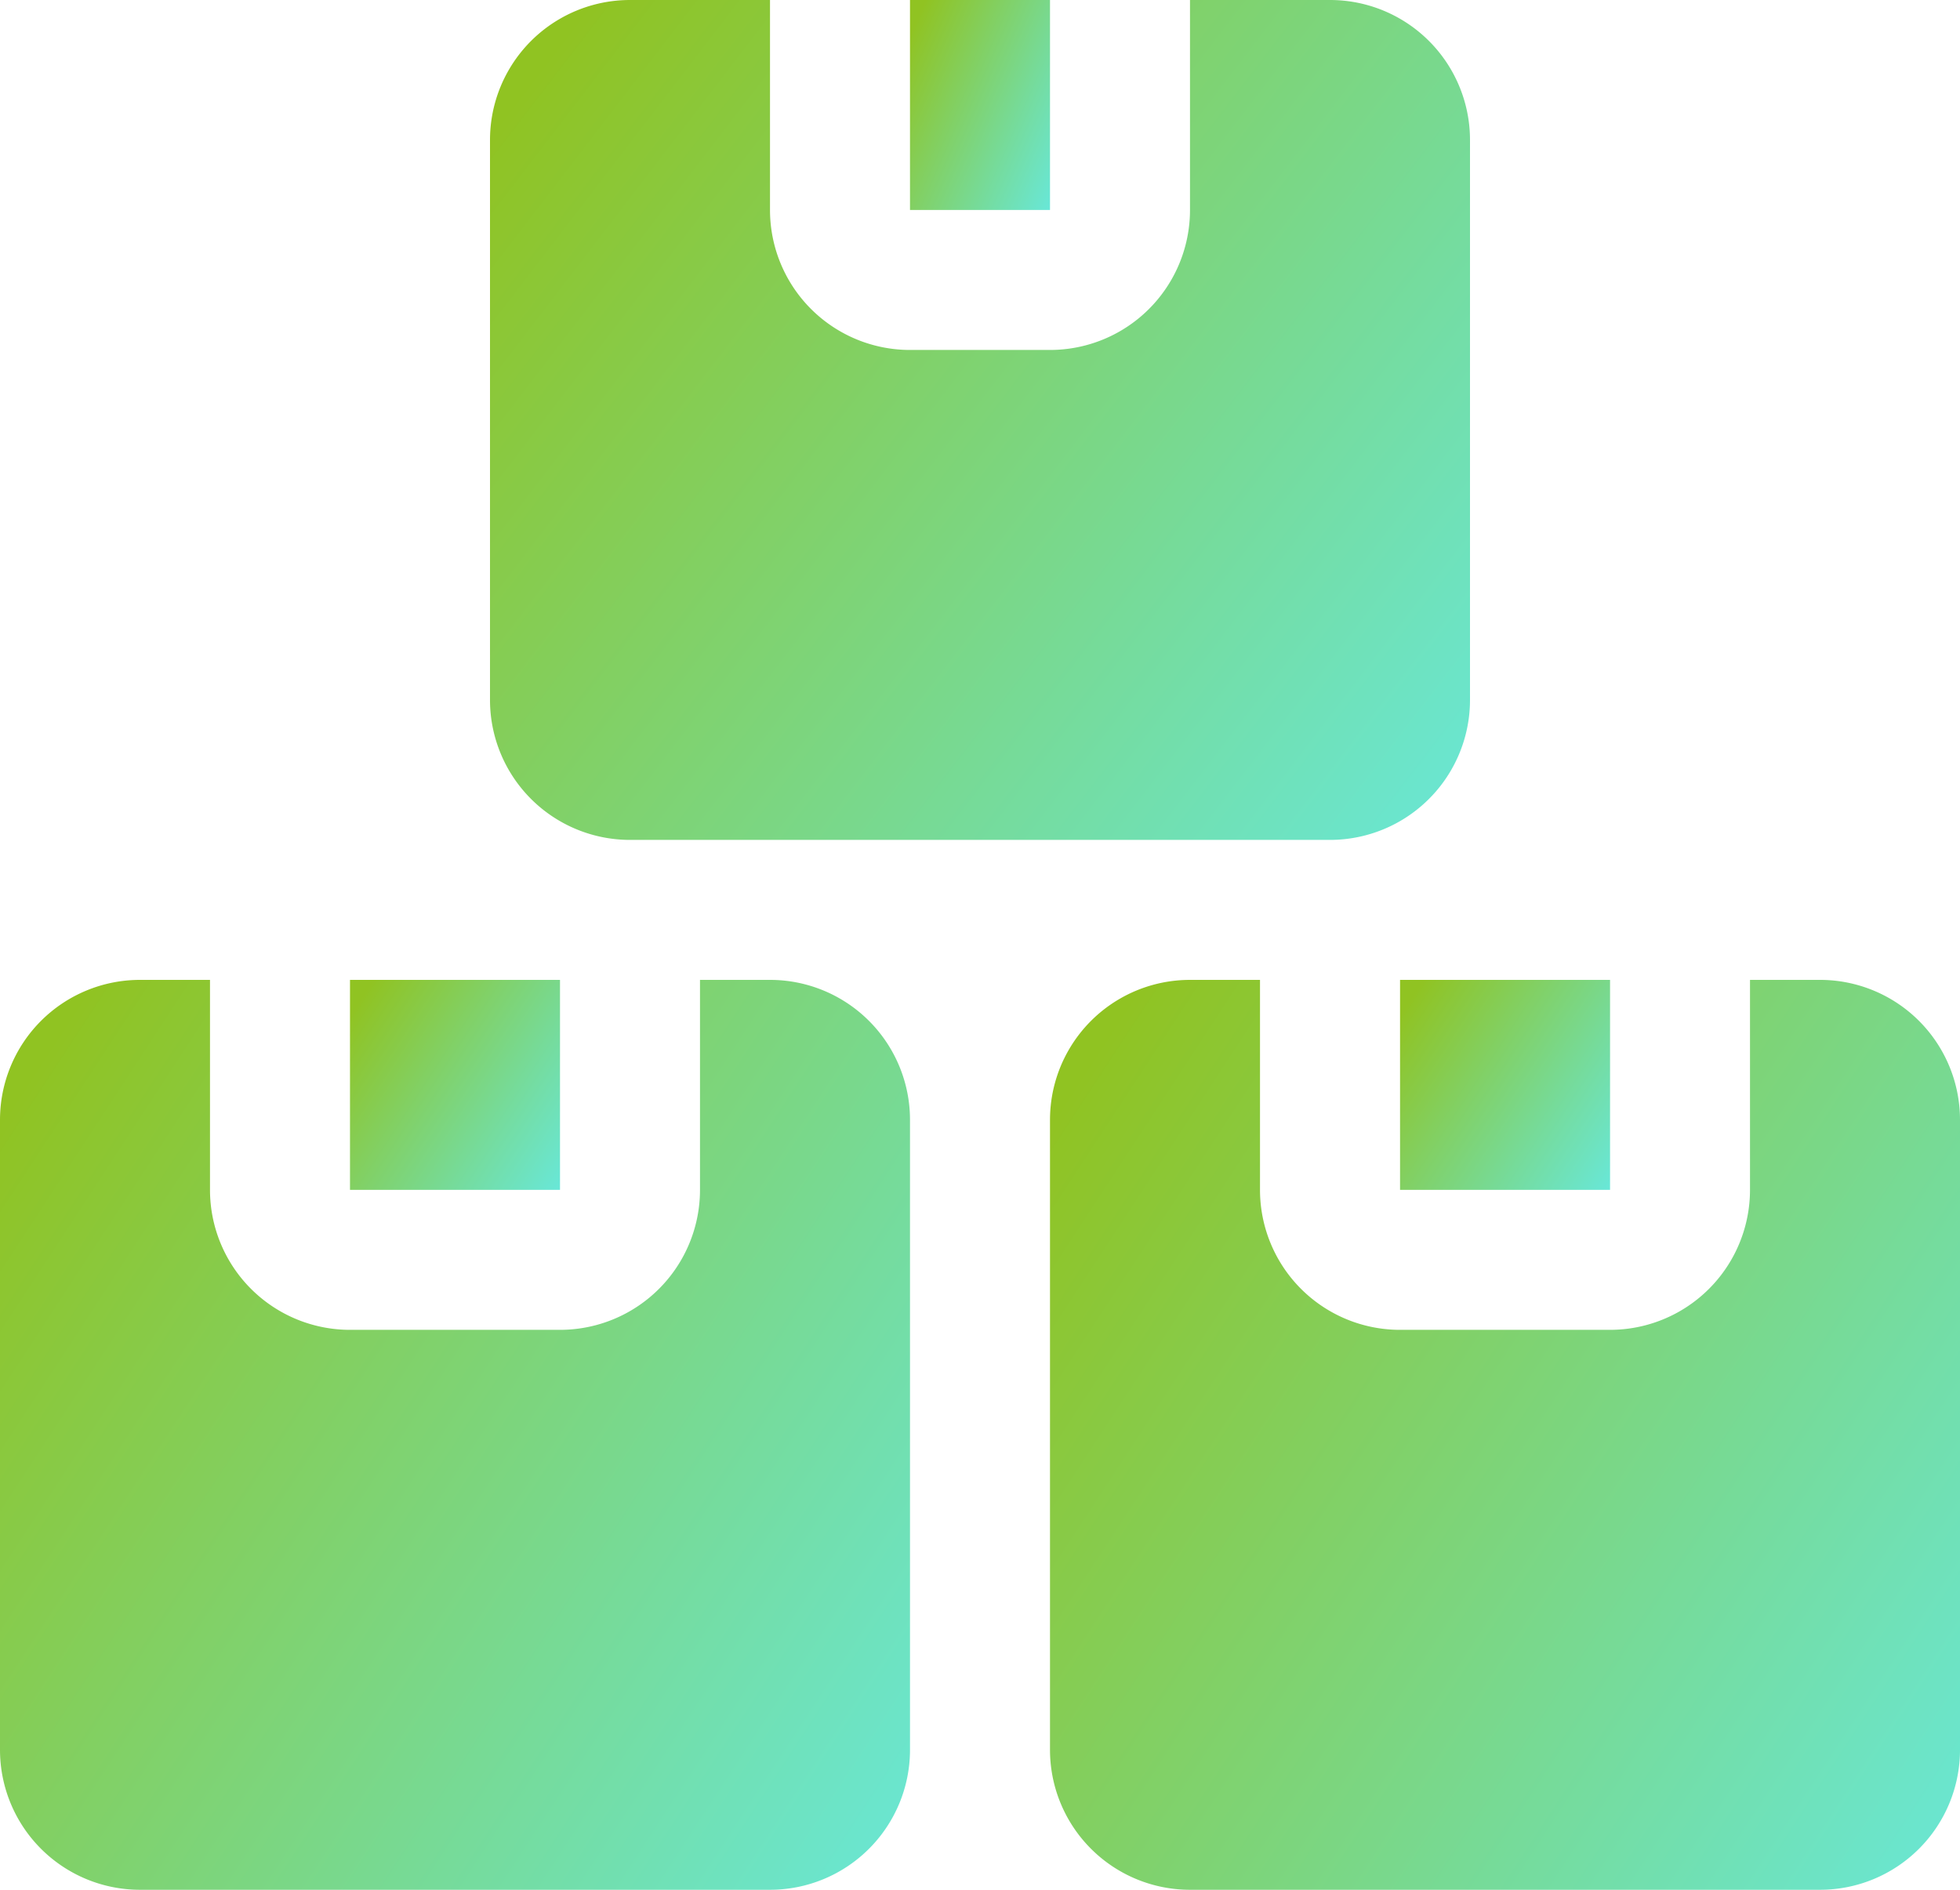
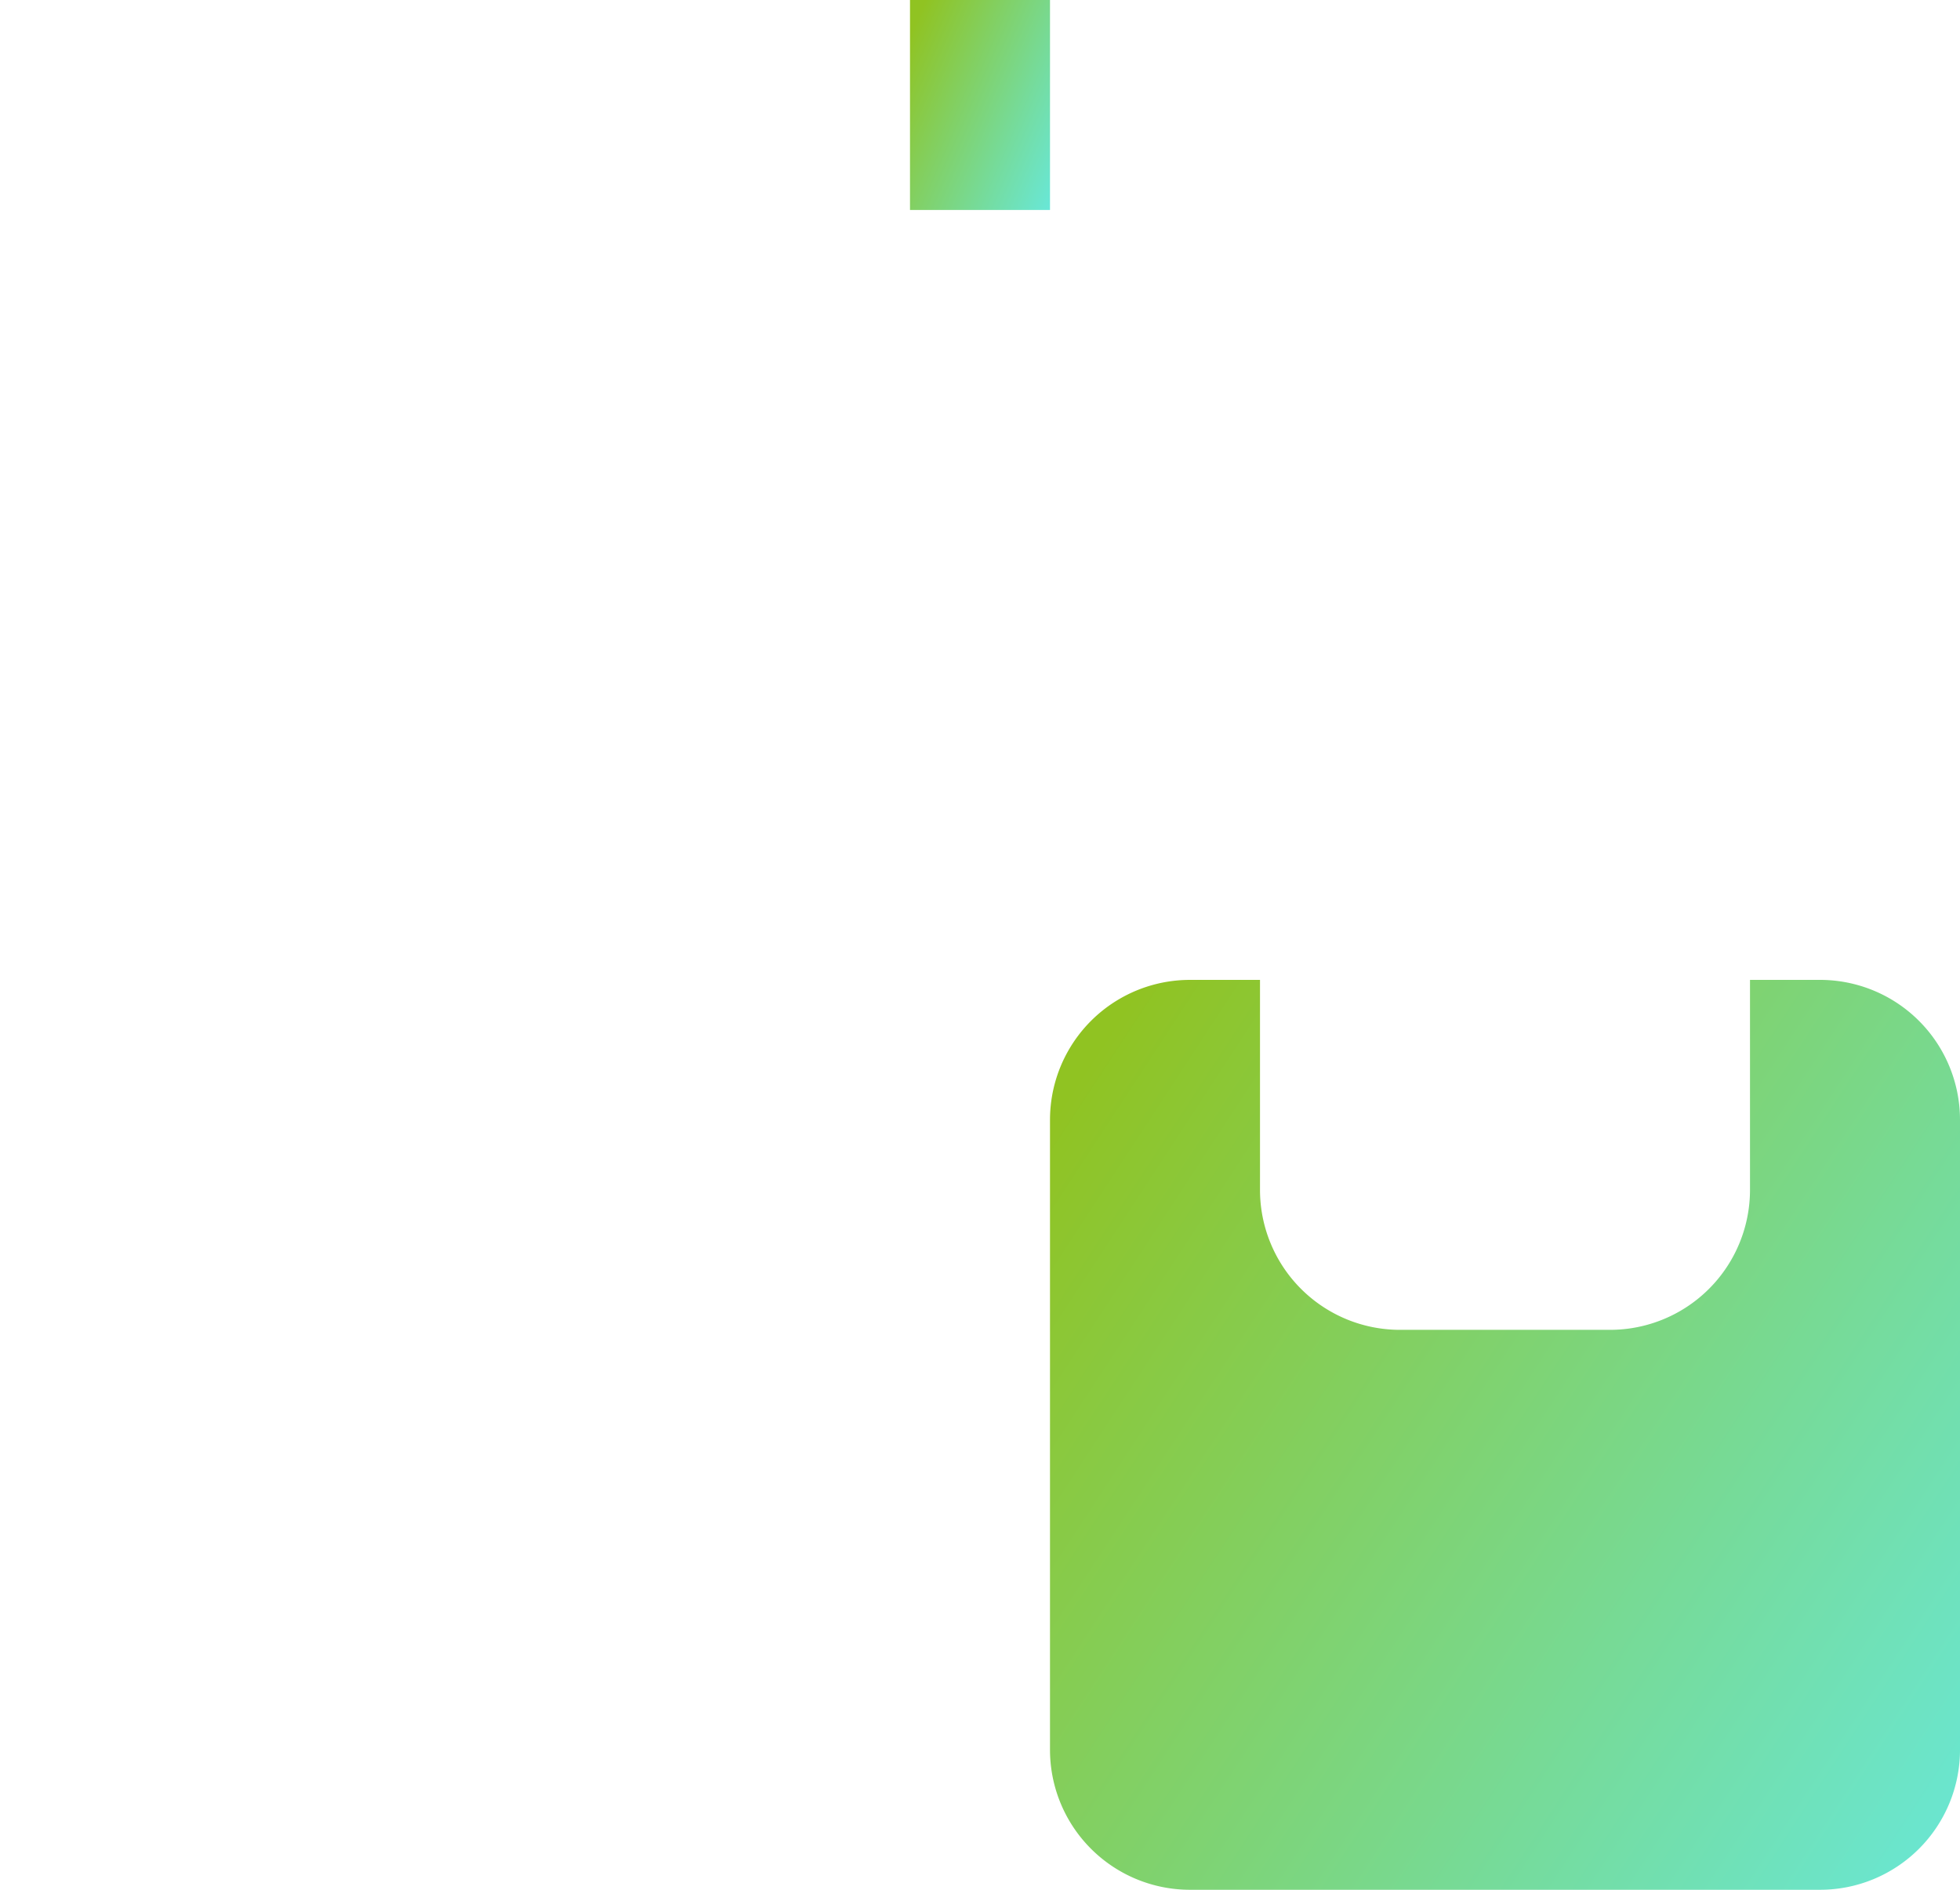
<svg xmlns="http://www.w3.org/2000/svg" width="39.2" height="37.801" viewBox="0 0 39.2 37.801">
  <defs>
    <style>.a{fill:url(#a);}</style>
    <linearGradient id="a" x1="1.333" y1="1" x2="0.017" y2="0.14" gradientUnits="objectBoundingBox">
      <stop offset="0" stop-color="#60efff" />
      <stop offset="1" stop-color="#90c322" />
    </linearGradient>
  </defs>
  <g transform="translate(-2 -2)">
-     <path class="a" d="M7,16h4.2v4.2H7Z" transform="translate(2 5.6)" />
-     <path class="a" d="M17.4,16H16v4.2A2.8,2.8,0,0,1,13.2,23H9a2.8,2.8,0,0,1-2.8-2.8V16H4.8A2.8,2.8,0,0,0,2,18.8V31.4a2.8,2.8,0,0,0,2.8,2.8H17.4a2.8,2.8,0,0,0,2.8-2.8V18.8A2.8,2.8,0,0,0,17.4,16Z" transform="translate(0 5.6)" />
-     <path class="a" d="M22,16h4.2v4.2H22Z" transform="translate(8.001 5.6)" />
    <path class="a" d="M32.4,16H31v4.2A2.8,2.8,0,0,1,28.2,23H24a2.8,2.8,0,0,1-2.8-2.8V16H19.8A2.8,2.8,0,0,0,17,18.8V31.4a2.8,2.8,0,0,0,2.8,2.8H32.4a2.8,2.8,0,0,0,2.8-2.8V18.8A2.8,2.8,0,0,0,32.4,16Z" transform="translate(6 5.6)" />
    <path class="a" d="M15,2h2.8V6.2H15Z" transform="translate(5.2)" />
-     <path class="a" d="M11.8,18.8h14A2.8,2.8,0,0,0,28.6,16V4.8A2.8,2.8,0,0,0,25.8,2H23V6.2A2.8,2.8,0,0,1,20.2,9H17.4a2.8,2.8,0,0,1-2.8-2.8V2H11.8A2.8,2.8,0,0,0,9,4.8V16A2.8,2.8,0,0,0,11.8,18.8Z" transform="translate(2.8)" />
  </g>
</svg>